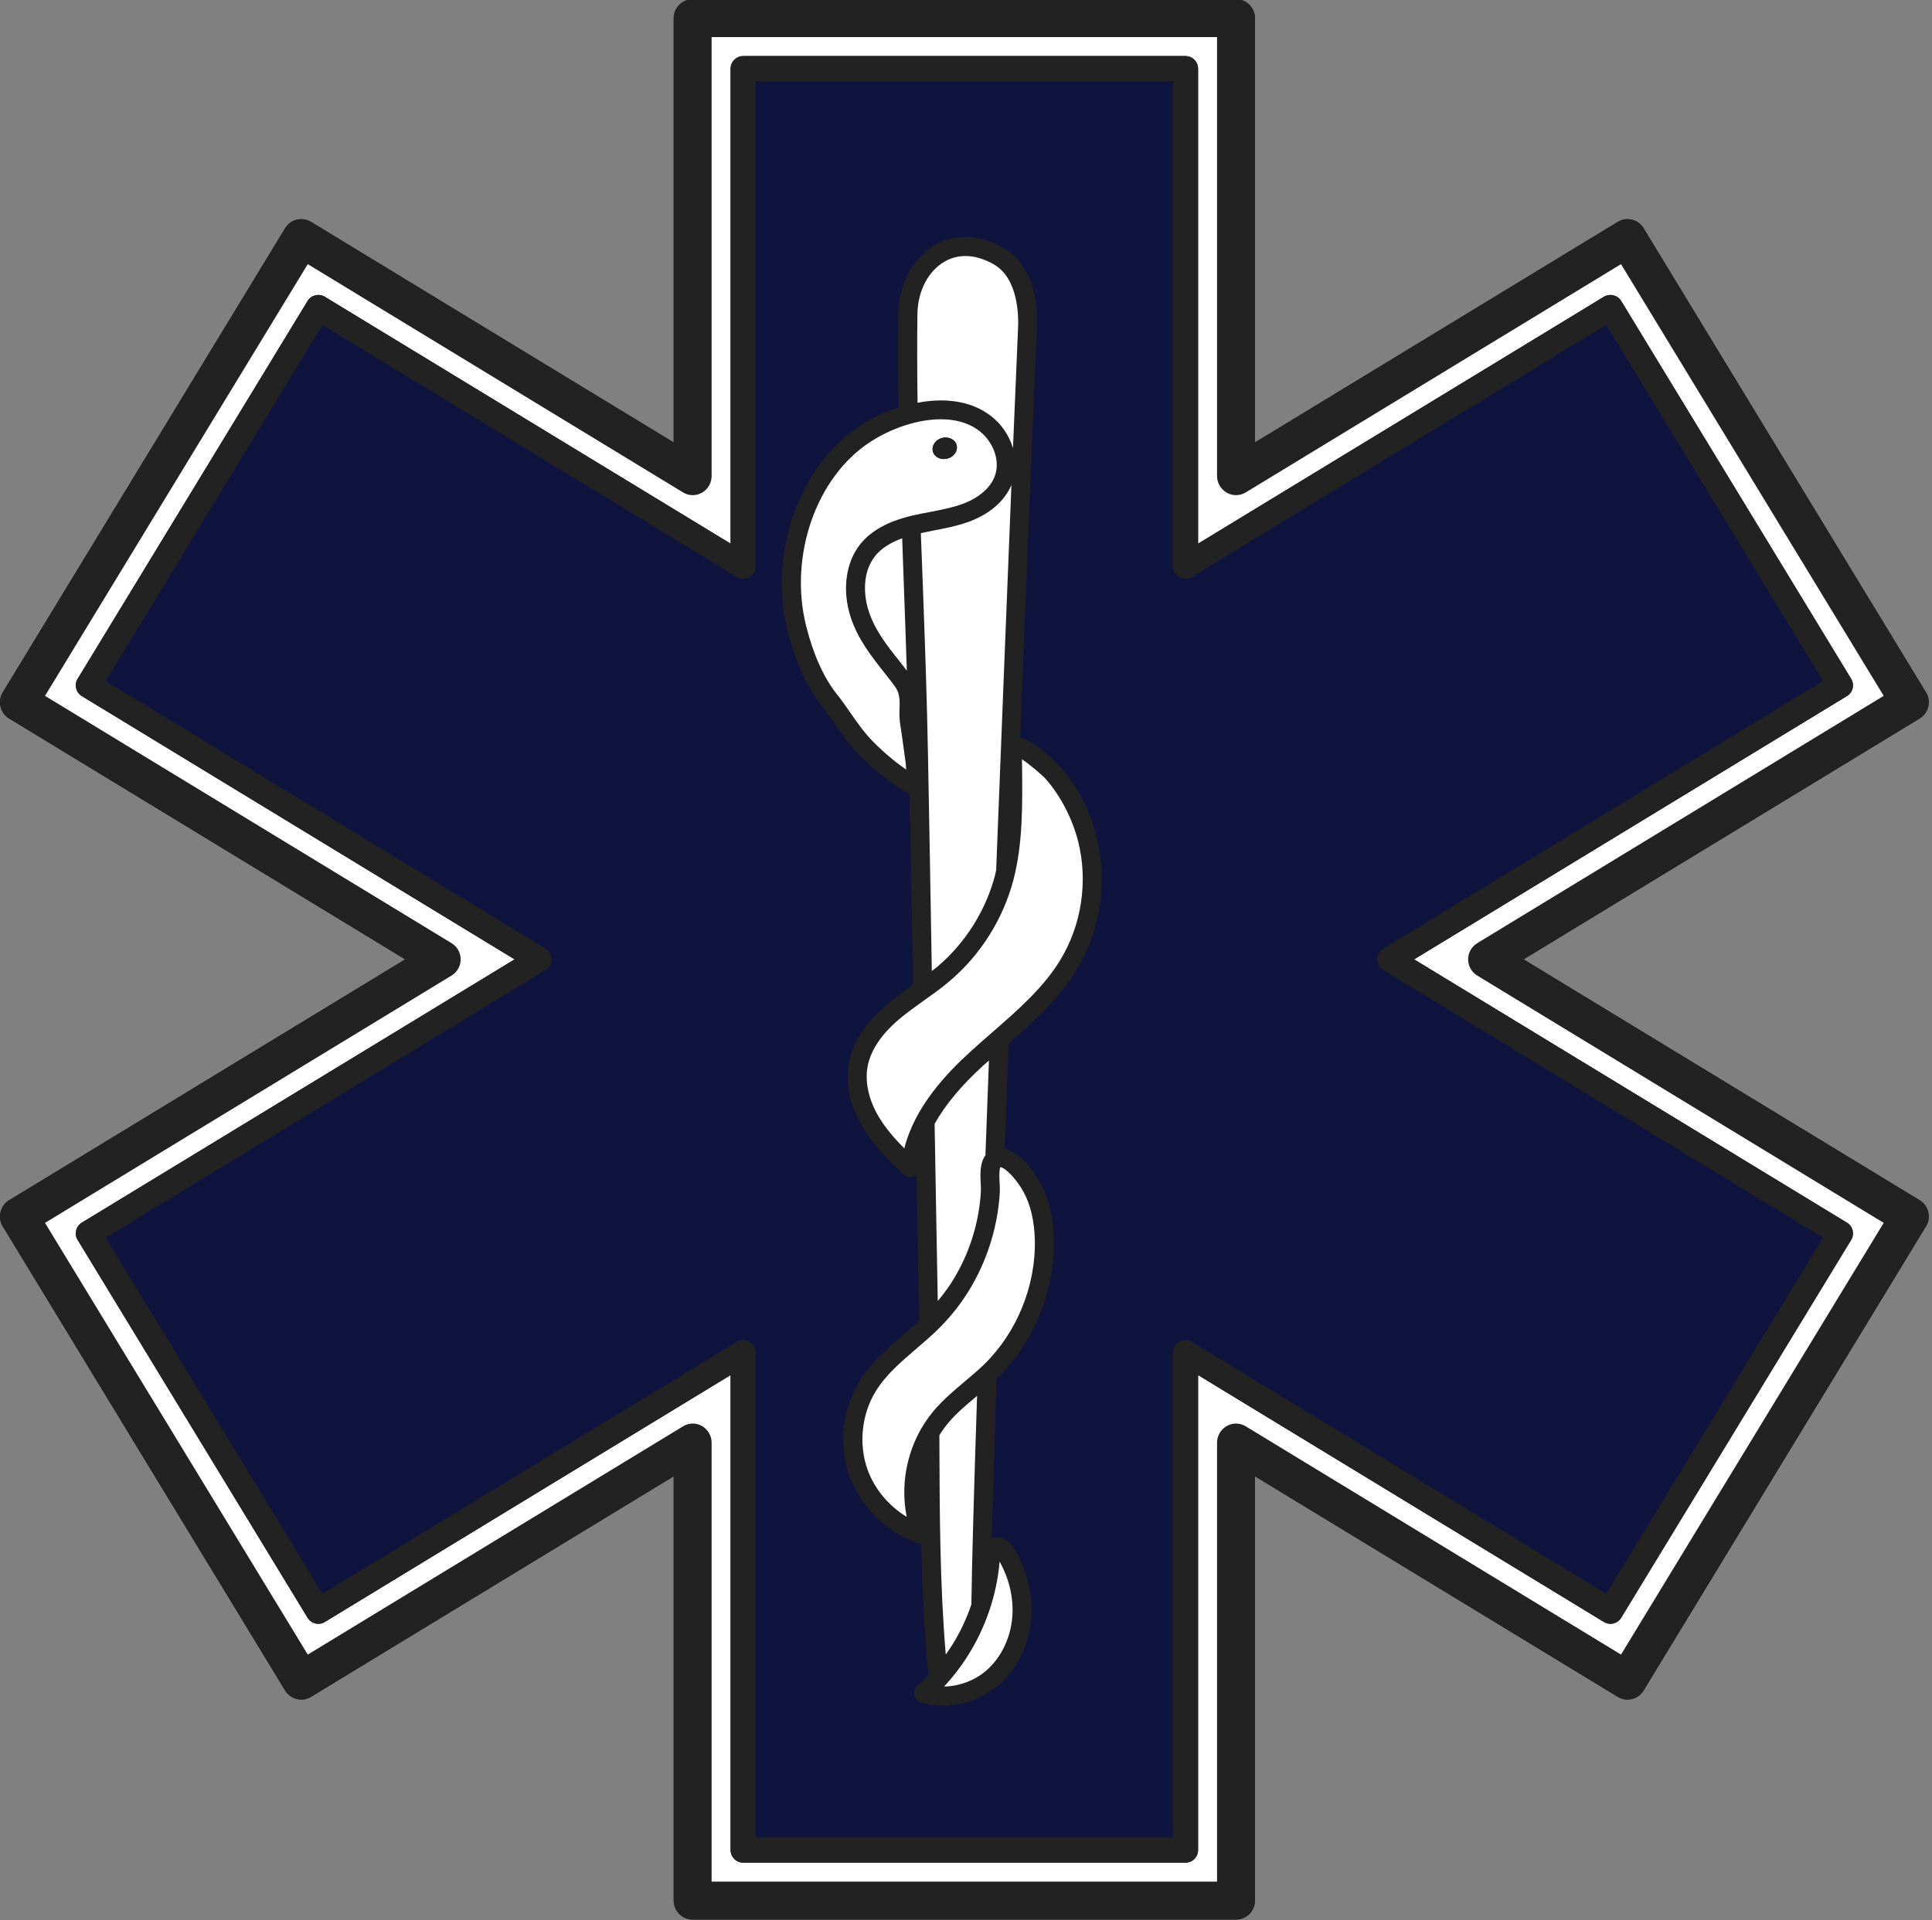
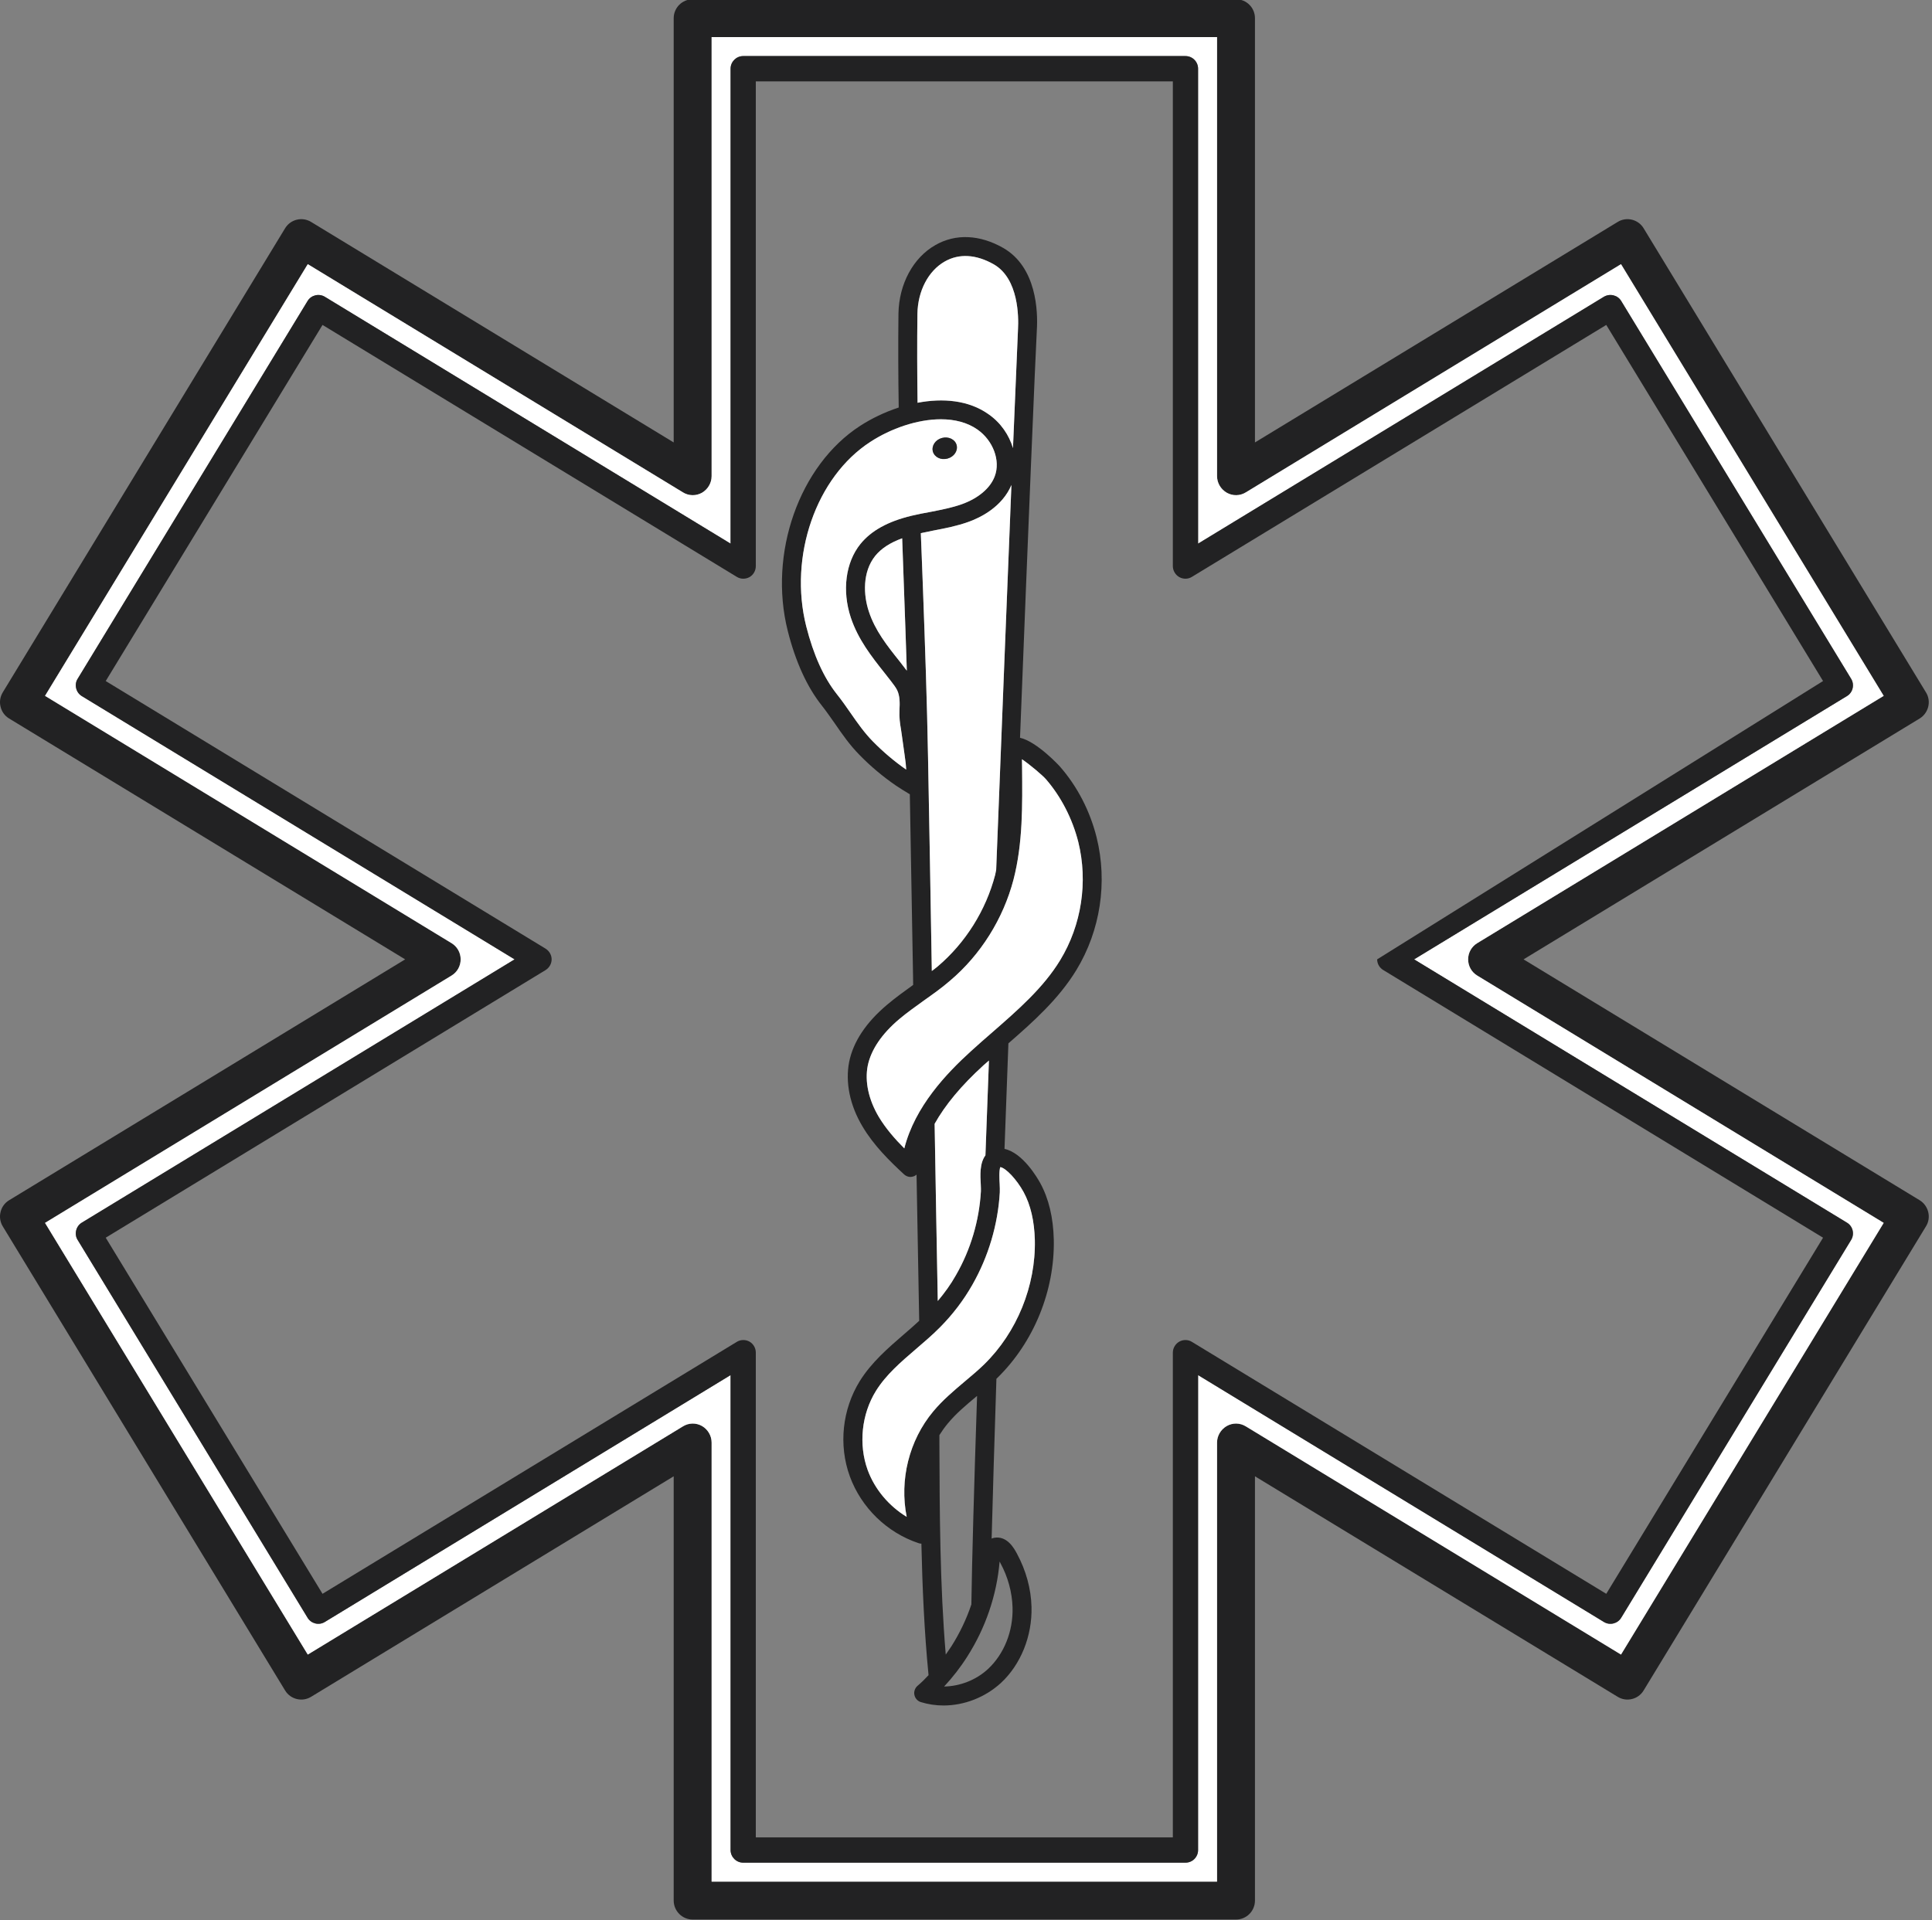
<svg xmlns="http://www.w3.org/2000/svg" fill="#222223" height="119.5" preserveAspectRatio="xMidYMid meet" version="1" viewBox="4.0 4.3 120.2 119.5" width="120.2" zoomAndPan="magnify">
  <rect x="4.0" y="4.3" width="120.2" height="119.5" fill="#808080" stroke="none" />
  <g>
    <g id="change1_1">
-       <path d="M 4.035 79.723 C 3.957 80.031 4.012 80.344 4.168 80.609 L 21.738 109.496 C 22.078 110.055 22.809 110.227 23.359 109.887 L 45.914 96.168 L 45.914 122.566 C 45.914 123.223 46.449 123.75 47.094 123.75 L 80.898 123.75 C 81.551 123.75 82.078 123.223 82.078 122.566 L 82.078 96.168 L 104.641 109.887 C 105.188 110.227 105.922 110.055 106.258 109.496 L 123.828 80.609 C 124.168 80.062 123.984 79.332 123.438 78.992 L 98.789 64 L 123.438 49.008 C 123.984 48.668 124.168 47.938 123.828 47.391 L 106.258 18.504 C 105.922 17.945 105.188 17.773 104.641 18.113 L 82.078 31.832 L 82.078 5.434 C 82.078 4.777 81.551 4.254 80.898 4.254 L 47.094 4.254 C 46.449 4.254 45.914 4.777 45.914 5.434 L 45.914 31.832 L 23.359 18.113 C 22.809 17.773 22.078 17.945 21.738 18.504 L 4.168 47.391 C 4.012 47.656 3.957 47.969 4.035 48.277 C 4.105 48.582 4.293 48.844 4.562 49.008 L 29.207 64 L 4.562 78.992 C 4.293 79.156 4.105 79.418 4.035 79.723" />
-     </g>
+       </g>
    <g id="change1_2">
      <path d="M 121.195 47.602 L 104.852 20.738 L 81.512 34.938 C 81.148 35.164 80.695 35.172 80.324 34.961 C 79.953 34.746 79.719 34.355 79.719 33.93 L 79.719 6.609 L 48.273 6.609 L 48.273 33.93 C 48.273 34.355 48.043 34.746 47.676 34.961 C 47.305 35.172 46.848 35.164 46.488 34.938 L 23.148 20.738 L 6.801 47.602 L 32.094 62.992 C 32.449 63.207 32.66 63.59 32.66 64 C 32.66 64.41 32.449 64.793 32.094 65.008 L 6.801 80.398 L 23.148 107.262 L 46.488 93.062 C 46.848 92.836 47.305 92.828 47.676 93.039 C 48.043 93.254 48.273 93.645 48.273 94.07 L 48.273 121.391 L 79.719 121.391 L 79.719 94.07 C 79.719 93.645 79.953 93.254 80.324 93.039 C 80.695 92.828 81.148 92.836 81.512 93.062 L 104.852 107.262 L 121.195 80.398 L 95.906 65.008 C 95.551 64.793 95.34 64.41 95.34 64 C 95.34 63.59 95.551 63.207 95.906 62.992 Z M 123.828 47.391 C 124.168 47.938 123.984 48.668 123.438 49.008 L 98.789 64 L 123.438 78.992 C 123.984 79.332 124.168 80.062 123.828 80.609 L 106.258 109.496 C 105.922 110.055 105.188 110.227 104.641 109.887 L 82.078 96.168 L 82.078 122.566 C 82.078 123.223 81.551 123.75 80.898 123.75 L 47.094 123.75 C 46.449 123.75 45.914 123.223 45.914 122.566 L 45.914 96.168 L 23.359 109.887 C 22.809 110.227 22.078 110.055 21.738 109.496 L 4.168 80.609 C 4.012 80.344 3.957 80.031 4.035 79.723 C 4.105 79.418 4.293 79.156 4.562 78.992 L 29.207 64 L 4.562 49.008 C 4.293 48.844 4.105 48.582 4.035 48.277 C 3.957 47.969 4.012 47.656 4.168 47.391 L 21.738 18.504 C 22.078 17.945 22.809 17.773 23.359 18.113 L 45.914 31.832 L 45.914 5.434 C 45.914 4.777 46.449 4.254 47.094 4.254 L 80.898 4.254 C 81.551 4.254 82.078 4.777 82.078 5.434 L 82.078 31.832 L 104.641 18.113 C 105.188 17.773 105.922 17.945 106.258 18.504 L 123.828 47.391" />
    </g>
    <g id="change2_1">
      <path d="M 118.906 47.617 C 119.277 47.398 119.395 46.91 119.168 46.539 L 104.867 23.035 C 104.648 22.664 104.16 22.547 103.789 22.766 L 78.539 38.129 L 78.539 8.574 C 78.539 8.145 78.195 7.789 77.754 7.789 L 50.238 7.789 C 49.805 7.789 49.453 8.145 49.453 8.574 L 49.453 38.129 L 24.207 22.766 C 23.84 22.547 23.352 22.664 23.133 23.035 L 8.832 46.539 C 8.719 46.711 8.688 46.934 8.738 47.129 C 8.785 47.332 8.91 47.508 9.09 47.617 L 36.016 64 L 9.09 80.383 C 8.91 80.492 8.785 80.668 8.738 80.871 C 8.688 81.066 8.719 81.289 8.832 81.461 L 23.133 104.965 C 23.352 105.336 23.84 105.461 24.207 105.234 L 49.453 89.871 L 49.453 119.426 C 49.453 119.855 49.805 120.211 50.238 120.211 L 77.754 120.211 C 78.195 120.211 78.539 119.855 78.539 119.426 L 78.539 89.871 L 103.789 105.234 C 104.16 105.461 104.648 105.336 104.867 104.965 L 119.168 81.461 C 119.395 81.09 119.277 80.602 118.906 80.383 L 91.98 64 Z M 104.852 20.738 L 121.195 47.602 L 95.906 62.992 C 95.551 63.207 95.34 63.59 95.34 64 C 95.34 64.41 95.551 64.793 95.906 65.008 L 121.195 80.398 L 104.852 107.262 L 81.512 93.062 C 81.148 92.836 80.695 92.828 80.324 93.039 C 79.953 93.254 79.719 93.645 79.719 94.07 L 79.719 121.391 L 48.273 121.391 L 48.273 94.07 C 48.273 93.645 48.043 93.254 47.676 93.039 C 47.305 92.828 46.848 92.836 46.488 93.062 L 23.148 107.262 L 6.801 80.398 L 32.094 65.008 C 32.449 64.793 32.66 64.41 32.66 64 C 32.66 63.59 32.449 63.207 32.094 62.992 L 6.801 47.602 L 23.148 20.738 L 46.488 34.938 C 46.848 35.164 47.305 35.172 47.676 34.961 C 48.043 34.746 48.273 34.355 48.273 33.93 L 48.273 6.609 L 79.719 6.609 L 79.719 33.93 C 79.719 34.355 79.953 34.746 80.324 34.961 C 80.695 35.172 81.148 35.164 81.512 34.938 L 104.852 20.738" fill="#ffffff" />
    </g>
    <g id="change1_3">
-       <path d="M 117.422 46.68 L 103.934 24.52 L 78.16 40.195 C 77.926 40.344 77.617 40.352 77.367 40.211 C 77.125 40.07 76.969 39.809 76.969 39.527 L 76.969 9.363 L 51.023 9.363 L 51.023 39.527 C 51.023 39.809 50.875 40.07 50.633 40.211 C 50.379 40.352 50.074 40.344 49.836 40.195 L 24.066 24.52 L 10.578 46.68 L 37.941 63.332 C 38.168 63.473 38.32 63.723 38.32 64 C 38.32 64.277 38.168 64.527 37.941 64.668 L 10.578 81.32 L 24.066 103.48 L 49.836 87.805 C 50.074 87.656 50.379 87.648 50.633 87.789 C 50.875 87.93 51.023 88.191 51.023 88.473 L 51.023 118.637 L 76.969 118.637 L 76.969 88.473 C 76.969 88.191 77.125 87.93 77.367 87.789 C 77.617 87.648 77.926 87.656 78.16 87.805 L 103.934 103.48 L 117.422 81.32 L 90.066 64.668 C 89.828 64.527 89.68 64.277 89.68 64 C 89.68 63.723 89.828 63.473 90.066 63.332 Z M 119.168 46.539 C 119.395 46.91 119.277 47.398 118.906 47.617 L 91.98 64 L 118.906 80.383 C 119.277 80.602 119.395 81.09 119.168 81.461 L 104.867 104.965 C 104.648 105.336 104.16 105.461 103.789 105.234 L 78.539 89.871 L 78.539 119.426 C 78.539 119.855 78.195 120.211 77.754 120.211 L 50.238 120.211 C 49.805 120.211 49.453 119.855 49.453 119.426 L 49.453 89.871 L 24.207 105.234 C 23.84 105.461 23.352 105.336 23.133 104.965 L 8.832 81.461 C 8.719 81.289 8.688 81.066 8.738 80.871 C 8.785 80.668 8.91 80.492 9.09 80.383 L 36.016 64 L 9.09 47.617 C 8.91 47.508 8.785 47.332 8.738 47.129 C 8.688 46.934 8.719 46.711 8.832 46.539 L 23.133 23.035 C 23.352 22.664 23.84 22.547 24.207 22.766 L 49.453 38.129 L 49.453 8.574 C 49.453 8.145 49.805 7.789 50.238 7.789 L 77.754 7.789 C 78.195 7.789 78.539 8.145 78.539 8.574 L 78.539 38.129 L 103.789 22.766 C 104.16 22.547 104.648 22.664 104.867 23.035 L 119.168 46.539" />
+       <path d="M 117.422 46.68 L 103.934 24.52 L 78.16 40.195 C 77.926 40.344 77.617 40.352 77.367 40.211 C 77.125 40.07 76.969 39.809 76.969 39.527 L 76.969 9.363 L 51.023 9.363 L 51.023 39.527 C 51.023 39.809 50.875 40.07 50.633 40.211 C 50.379 40.352 50.074 40.344 49.836 40.195 L 24.066 24.52 L 10.578 46.68 L 37.941 63.332 C 38.168 63.473 38.32 63.723 38.32 64 C 38.32 64.277 38.168 64.527 37.941 64.668 L 10.578 81.32 L 24.066 103.48 L 49.836 87.805 C 50.074 87.656 50.379 87.648 50.633 87.789 C 50.875 87.93 51.023 88.191 51.023 88.473 L 51.023 118.637 L 76.969 118.637 L 76.969 88.473 C 76.969 88.191 77.125 87.93 77.367 87.789 C 77.617 87.648 77.926 87.656 78.16 87.805 L 103.934 103.48 L 117.422 81.32 L 90.066 64.668 C 89.828 64.527 89.68 64.277 89.68 64 Z M 119.168 46.539 C 119.395 46.91 119.277 47.398 118.906 47.617 L 91.98 64 L 118.906 80.383 C 119.277 80.602 119.395 81.09 119.168 81.461 L 104.867 104.965 C 104.648 105.336 104.16 105.461 103.789 105.234 L 78.539 89.871 L 78.539 119.426 C 78.539 119.855 78.195 120.211 77.754 120.211 L 50.238 120.211 C 49.805 120.211 49.453 119.855 49.453 119.426 L 49.453 89.871 L 24.207 105.234 C 23.84 105.461 23.352 105.336 23.133 104.965 L 8.832 81.461 C 8.719 81.289 8.688 81.066 8.738 80.871 C 8.785 80.668 8.91 80.492 9.09 80.383 L 36.016 64 L 9.09 47.617 C 8.91 47.508 8.785 47.332 8.738 47.129 C 8.688 46.934 8.719 46.711 8.832 46.539 L 23.133 23.035 C 23.352 22.664 23.84 22.547 24.207 22.766 L 49.453 38.129 L 49.453 8.574 C 49.453 8.145 49.805 7.789 50.238 7.789 L 77.754 7.789 C 78.195 7.789 78.539 8.145 78.539 8.574 L 78.539 38.129 L 103.789 22.766 C 104.16 22.547 104.648 22.664 104.867 23.035 L 119.168 46.539" />
    </g>
    <g id="change3_1">
-       <path d="M 70.969 64.66 C 72.461 62.207 72.918 59.203 72.227 56.414 C 71.816 54.77 71.031 53.246 69.953 52.012 C 69.938 51.988 68.516 50.445 67.461 50.211 C 67.973 37.137 68.414 26.516 68.508 24.824 C 68.578 23.695 68.5 20.926 66.418 19.73 C 64.961 18.898 63.453 18.828 62.195 19.551 C 60.812 20.336 59.93 21.973 59.898 23.812 C 59.875 25.754 59.883 27.703 59.914 29.66 C 59.043 29.945 58.219 30.344 57.512 30.801 C 53.727 33.254 51.793 38.742 53.012 43.566 C 53.5 45.492 54.215 47.059 55.137 48.215 C 55.426 48.582 55.684 48.961 55.953 49.34 C 56.402 49.992 56.871 50.668 57.477 51.281 C 58.168 51.988 58.934 52.633 59.75 53.191 C 60.027 53.379 60.316 53.551 60.605 53.727 C 60.668 57.5 60.738 61.266 60.805 65.031 C 60.805 65.219 60.812 65.406 60.812 65.594 C 60.805 65.594 60.805 65.602 60.797 65.602 C 60.262 65.988 59.711 66.383 59.191 66.824 C 57.879 67.93 57.086 69.125 56.832 70.375 C 56.582 71.648 56.871 73.082 57.668 74.41 C 58.367 75.59 59.363 76.562 60.246 77.379 C 60.355 77.48 60.496 77.539 60.648 77.539 C 60.719 77.539 60.789 77.523 60.859 77.496 C 60.922 77.473 60.977 77.434 61.023 77.395 C 61.078 80.43 61.133 83.457 61.188 86.492 C 60.875 86.781 60.551 87.066 60.23 87.34 C 59.238 88.199 58.219 89.078 57.492 90.242 C 56.402 92.004 56.164 94.219 56.871 96.168 C 57.582 98.117 59.184 99.676 61.148 100.328 C 61.211 100.352 61.27 100.359 61.324 100.359 C 61.387 103.094 61.504 105.84 61.77 108.543 C 61.551 108.777 61.324 109.008 61.078 109.211 C 60.922 109.352 60.844 109.574 60.891 109.777 C 60.938 109.988 61.086 110.156 61.289 110.219 C 61.746 110.359 62.219 110.43 62.699 110.43 C 63.98 110.43 65.285 109.934 66.277 109.023 C 67.512 107.875 68.223 106.105 68.176 104.297 C 68.148 103.164 67.832 102.027 67.273 100.988 C 67.094 100.648 66.652 99.848 65.844 99.996 C 65.789 100.008 65.738 100.027 65.695 100.043 C 65.766 97.34 65.867 93.945 65.992 90.102 C 66.016 90.078 66.031 90.062 66.047 90.047 C 68.32 87.828 69.625 84.613 69.562 81.445 C 69.531 80.07 69.246 78.883 68.719 77.922 C 68.539 77.594 67.637 76.043 66.496 75.793 C 66.574 73.637 66.652 71.438 66.738 69.227 C 68.289 67.875 69.867 66.469 70.969 64.66 Z M 103.934 24.52 L 117.422 46.68 L 90.066 63.332 C 89.828 63.473 89.68 63.723 89.68 64 C 89.68 64.277 89.828 64.527 90.066 64.668 L 117.422 81.32 L 103.934 103.48 L 78.16 87.805 C 77.926 87.656 77.617 87.648 77.367 87.789 C 77.125 87.93 76.969 88.191 76.969 88.473 L 76.969 118.637 L 51.023 118.637 L 51.023 88.473 C 51.023 88.191 50.875 87.93 50.633 87.789 C 50.379 87.648 50.074 87.656 49.836 87.805 L 24.066 103.48 L 10.578 81.32 L 37.941 64.668 C 38.168 64.527 38.32 64.277 38.32 64 C 38.32 63.723 38.168 63.473 37.941 63.332 L 10.578 46.68 L 24.066 24.52 L 49.836 40.195 C 50.074 40.344 50.379 40.352 50.633 40.211 C 50.875 40.07 51.023 39.809 51.023 39.527 L 51.023 9.363 L 76.969 9.363 L 76.969 39.527 C 76.969 39.809 77.125 40.07 77.367 40.211 C 77.617 40.352 77.926 40.344 78.16 40.195 L 103.934 24.52" fill="#0f143f" />
-     </g>
+       </g>
    <g id="change1_4">
      <path d="M 60.363 45.965 C 60.387 45.988 60.402 46.012 60.418 46.035 C 60.363 44.371 60.309 42.711 60.246 41.074 C 60.207 39.992 60.168 38.891 60.129 37.797 C 59.371 38.074 58.824 38.434 58.453 38.891 C 57.645 39.898 57.715 41.344 58.059 42.363 C 58.445 43.535 59.184 44.473 59.969 45.453 Z M 64.789 91.168 C 64.773 91.176 64.766 91.184 64.758 91.191 C 64.098 91.742 63.477 92.262 62.965 92.883 C 62.777 93.109 62.602 93.355 62.445 93.605 C 62.445 93.781 62.445 93.961 62.445 94.133 C 62.461 98.465 62.477 102.914 62.84 107.262 C 62.957 107.09 63.074 106.922 63.195 106.742 C 63.711 105.926 64.129 105.055 64.434 104.141 C 64.473 101.375 64.602 96.789 64.789 91.168 Z M 65.527 70.297 C 65.418 70.391 65.301 70.492 65.191 70.59 C 63.797 71.859 62.801 73.066 62.148 74.234 C 62.211 77.906 62.273 81.586 62.344 85.258 C 62.762 84.762 63.148 84.234 63.469 83.66 C 64.391 82.066 64.922 80.258 65.027 78.434 C 65.031 78.34 65.027 78.199 65.02 78.039 C 64.984 77.426 64.945 76.688 65.309 76.195 C 65.379 74.25 65.449 72.285 65.527 70.297 Z M 65.891 33.93 C 66.254 32.965 65.789 31.719 64.82 31.035 C 64.191 30.59 63.398 30.391 62.539 30.391 C 61.07 30.391 59.426 30.965 58.156 31.793 C 54.773 33.977 53.059 38.914 54.16 43.277 C 54.609 45.047 55.246 46.461 56.055 47.484 C 56.359 47.867 56.645 48.27 56.918 48.668 C 57.359 49.305 57.785 49.91 58.32 50.453 C 58.949 51.09 59.641 51.68 60.379 52.191 C 60.379 52.152 60.371 52.121 60.371 52.082 C 60.363 51.949 60.355 51.848 60.348 51.789 L 60.277 51.258 C 60.223 50.84 60.16 50.422 60.102 50.008 L 60.055 49.684 C 59.992 49.324 59.938 48.945 59.961 48.496 C 59.984 48.047 59.992 47.625 59.82 47.254 C 59.727 47.066 59.586 46.887 59.434 46.688 L 59.043 46.188 C 58.23 45.164 57.391 44.102 56.934 42.734 C 56.379 41.059 56.605 39.301 57.531 38.152 C 58.203 37.324 59.23 36.754 60.695 36.398 C 61.086 36.305 61.48 36.227 61.883 36.156 C 62.574 36.02 63.223 35.895 63.84 35.676 C 64.875 35.305 65.621 34.668 65.891 33.93 Z M 65.977 58.434 C 66.332 49.316 66.676 40.715 66.926 34.48 C 66.352 35.84 65.012 36.508 64.238 36.781 C 63.531 37.035 62.801 37.176 62.102 37.309 C 61.824 37.363 61.559 37.422 61.289 37.477 C 61.34 38.66 61.379 39.855 61.426 41.027 C 61.551 44.441 61.676 47.969 61.738 51.422 C 61.824 55.855 61.898 60.289 61.973 64.723 C 62.094 64.629 62.219 64.543 62.336 64.441 C 64.074 62.969 65.34 60.941 65.914 58.742 C 65.938 58.641 65.953 58.535 65.977 58.434 Z M 65.473 108.156 C 66.465 107.23 67.039 105.809 66.996 104.332 C 66.969 103.379 66.707 102.426 66.242 101.57 C 66.234 101.539 66.211 101.508 66.195 101.477 C 66.195 101.484 66.195 101.5 66.188 101.508 C 66.008 103.574 65.316 105.602 64.184 107.379 C 63.762 108.047 63.273 108.676 62.738 109.25 C 63.711 109.234 64.727 108.852 65.473 108.156 Z M 67.336 24.762 C 67.375 24.047 67.383 21.648 65.836 20.754 C 64.734 20.125 63.672 20.062 62.777 20.574 C 61.754 21.156 61.102 22.406 61.078 23.828 C 61.055 25.66 61.062 27.516 61.086 29.363 C 62.66 29.062 64.27 29.199 65.504 30.078 C 66.262 30.605 66.777 31.367 67.023 32.184 C 67.211 27.703 67.328 24.906 67.336 24.762 Z M 65.23 89.203 C 67.266 87.215 68.445 84.32 68.383 81.469 C 68.352 80.289 68.121 79.281 67.684 78.48 C 67.258 77.703 66.59 76.988 66.234 76.926 C 66.148 77.145 66.18 77.742 66.195 77.977 C 66.203 78.191 66.211 78.371 66.203 78.504 C 66.086 80.508 65.496 82.496 64.496 84.25 C 63.941 85.227 63.266 86.105 62.492 86.887 C 62.023 87.363 61.504 87.805 61 88.238 C 60.031 89.07 59.121 89.848 58.492 90.863 C 57.602 92.301 57.406 94.18 57.98 95.77 C 58.422 96.98 59.309 98.023 60.41 98.691 C 59.953 96.406 60.551 93.938 62.062 92.129 C 62.645 91.43 63.336 90.848 63.996 90.289 C 64.426 89.926 64.844 89.582 65.23 89.203 Z M 69.961 64.047 C 71.289 61.863 71.699 59.18 71.086 56.695 C 70.723 55.258 70.012 53.867 69.066 52.781 C 68.867 52.555 68.098 51.895 67.582 51.547 L 67.59 52.066 C 67.609 54.379 67.645 56.762 67.055 59.039 C 66.418 61.469 65.02 63.711 63.098 65.336 C 62.582 65.785 62.023 66.176 61.48 66.562 C 60.945 66.949 60.434 67.309 59.945 67.719 C 58.844 68.652 58.195 69.629 57.988 70.609 C 57.793 71.594 58.035 72.727 58.68 73.812 C 59.113 74.527 59.672 75.172 60.262 75.762 C 60.922 73.152 62.887 71.098 64.398 69.723 C 64.844 69.316 65.301 68.914 65.758 68.52 C 67.305 67.168 68.91 65.777 69.961 64.047 Z M 72.227 56.414 C 72.918 59.203 72.461 62.207 70.969 64.66 C 69.867 66.469 68.289 67.875 66.738 69.227 C 66.652 71.438 66.574 73.637 66.496 75.793 C 67.637 76.043 68.539 77.594 68.719 77.922 C 69.246 78.883 69.531 80.07 69.562 81.445 C 69.625 84.613 68.32 87.828 66.047 90.047 C 66.031 90.062 66.016 90.078 65.992 90.102 C 65.867 93.945 65.766 97.34 65.695 100.043 C 65.738 100.027 65.789 100.008 65.844 99.996 C 66.652 99.848 67.094 100.648 67.273 100.988 C 67.832 102.027 68.148 103.164 68.176 104.297 C 68.223 106.105 67.512 107.875 66.277 109.023 C 65.285 109.934 63.98 110.43 62.699 110.43 C 62.219 110.43 61.746 110.359 61.289 110.219 C 61.086 110.156 60.938 109.988 60.891 109.777 C 60.844 109.574 60.922 109.352 61.078 109.211 C 61.324 109.008 61.551 108.777 61.77 108.543 C 61.504 105.84 61.387 103.094 61.324 100.359 C 61.27 100.359 61.211 100.352 61.148 100.328 C 59.184 99.676 57.582 98.117 56.871 96.168 C 56.164 94.219 56.402 92.004 57.492 90.242 C 58.219 89.078 59.238 88.199 60.23 87.34 C 60.551 87.066 60.875 86.781 61.188 86.492 C 61.133 83.457 61.078 80.43 61.023 77.395 C 60.977 77.434 60.922 77.473 60.859 77.496 C 60.789 77.523 60.719 77.539 60.648 77.539 C 60.496 77.539 60.355 77.48 60.246 77.379 C 59.363 76.562 58.367 75.59 57.668 74.41 C 56.871 73.082 56.582 71.648 56.832 70.375 C 57.086 69.125 57.879 67.93 59.191 66.824 C 59.711 66.383 60.262 65.988 60.797 65.602 C 60.805 65.602 60.805 65.594 60.812 65.594 C 60.812 65.406 60.805 65.219 60.805 65.031 C 60.738 61.266 60.668 57.5 60.605 53.727 C 60.316 53.551 60.027 53.379 59.75 53.191 C 58.934 52.633 58.168 51.988 57.477 51.281 C 56.871 50.668 56.402 49.992 55.953 49.34 C 55.684 48.961 55.426 48.582 55.137 48.215 C 54.215 47.059 53.5 45.492 53.012 43.566 C 51.793 38.742 53.727 33.254 57.512 30.801 C 58.219 30.344 59.043 29.945 59.914 29.66 C 59.883 27.703 59.875 25.754 59.898 23.812 C 59.93 21.973 60.812 20.336 62.195 19.551 C 63.453 18.828 64.961 18.898 66.418 19.73 C 68.5 20.926 68.578 23.695 68.508 24.824 C 68.414 26.516 67.973 37.137 67.461 50.211 C 68.516 50.445 69.938 51.988 69.953 52.012 C 71.031 53.246 71.816 54.77 72.227 56.414" />
    </g>
    <g id="change2_2">
      <path d="M 71.086 56.695 C 71.699 59.18 71.289 61.863 69.961 64.047 C 68.91 65.777 67.305 67.168 65.758 68.52 C 65.301 68.914 64.844 69.316 64.398 69.723 C 62.887 71.098 60.922 73.152 60.262 75.762 C 59.672 75.172 59.113 74.527 58.68 73.812 C 58.035 72.727 57.793 71.594 57.988 70.609 C 58.195 69.629 58.844 68.652 59.945 67.719 C 60.434 67.309 60.945 66.949 61.48 66.562 C 62.023 66.176 62.582 65.785 63.098 65.336 C 65.02 63.711 66.418 61.469 67.055 59.039 C 67.645 56.762 67.609 54.379 67.59 52.066 L 67.582 51.547 C 68.098 51.895 68.867 52.555 69.066 52.781 C 70.012 53.867 70.723 55.258 71.086 56.695" fill="#ffffff" />
    </g>
    <g id="change2_3">
      <path d="M 68.383 81.469 C 68.445 84.32 67.266 87.215 65.23 89.203 C 64.844 89.582 64.426 89.926 63.996 90.289 C 63.336 90.848 62.645 91.43 62.062 92.129 C 60.551 93.938 59.953 96.406 60.41 98.691 C 59.309 98.023 58.422 96.98 57.98 95.77 C 57.406 94.18 57.602 92.301 58.492 90.863 C 59.121 89.848 60.031 89.07 61 88.238 C 61.504 87.805 62.023 87.363 62.492 86.887 C 63.266 86.105 63.941 85.227 64.496 84.25 C 65.496 82.496 66.086 80.508 66.203 78.504 C 66.211 78.371 66.203 78.191 66.195 77.977 C 66.18 77.742 66.148 77.145 66.234 76.926 C 66.59 76.988 67.258 77.703 67.684 78.48 C 68.121 79.281 68.352 80.289 68.383 81.469" fill="#ffffff" />
    </g>
    <g id="change2_4">
      <path d="M 65.836 20.754 C 67.383 21.648 67.375 24.047 67.336 24.762 C 67.328 24.906 67.211 27.703 67.023 32.184 C 66.777 31.367 66.262 30.605 65.504 30.078 C 64.27 29.199 62.66 29.062 61.086 29.363 C 61.062 27.516 61.055 25.66 61.078 23.828 C 61.102 22.406 61.754 21.156 62.777 20.574 C 63.672 20.062 64.734 20.125 65.836 20.754" fill="#ffffff" />
    </g>
    <g id="change2_5">
-       <path d="M 66.996 104.332 C 67.039 105.809 66.465 107.23 65.473 108.156 C 64.727 108.852 63.711 109.234 62.738 109.25 C 63.273 108.676 63.762 108.047 64.184 107.379 C 65.316 105.602 66.008 103.574 66.188 101.508 C 66.195 101.5 66.195 101.484 66.195 101.477 C 66.211 101.508 66.234 101.539 66.242 101.57 C 66.707 102.426 66.969 103.379 66.996 104.332" fill="#ffffff" />
-     </g>
+       </g>
    <g id="change2_6">
      <path d="M 66.926 34.48 C 66.676 40.715 66.332 49.316 65.977 58.434 C 65.953 58.535 65.938 58.641 65.914 58.742 C 65.34 60.941 64.074 62.969 62.336 64.441 C 62.219 64.543 62.094 64.629 61.973 64.723 C 61.898 60.289 61.824 55.855 61.738 51.422 C 61.676 47.969 61.551 44.441 61.426 41.027 C 61.379 39.855 61.34 38.66 61.289 37.477 C 61.559 37.422 61.824 37.363 62.102 37.309 C 62.801 37.176 63.531 37.035 64.238 36.781 C 65.012 36.508 66.352 35.84 66.926 34.48" fill="#ffffff" />
    </g>
    <g id="change2_7">
      <path d="M 62.949 32.836 C 63.359 32.727 63.609 32.348 63.516 31.996 C 63.422 31.641 63.012 31.445 62.602 31.555 C 62.195 31.664 61.945 32.043 62.039 32.398 C 62.141 32.75 62.539 32.949 62.949 32.836 Z M 64.82 31.035 C 65.789 31.719 66.254 32.965 65.891 33.93 C 65.621 34.668 64.875 35.305 63.84 35.676 C 63.223 35.895 62.574 36.02 61.883 36.156 C 61.48 36.227 61.086 36.305 60.695 36.398 C 59.23 36.754 58.203 37.324 57.531 38.152 C 56.605 39.301 56.379 41.059 56.934 42.734 C 57.391 44.102 58.23 45.164 59.043 46.188 L 59.434 46.688 C 59.586 46.887 59.727 47.066 59.82 47.254 C 59.992 47.625 59.984 48.047 59.961 48.496 C 59.938 48.945 59.992 49.324 60.055 49.684 L 60.102 50.008 C 60.16 50.422 60.223 50.84 60.277 51.258 L 60.348 51.789 C 60.355 51.848 60.363 51.949 60.371 52.082 C 60.371 52.121 60.379 52.152 60.379 52.191 C 59.641 51.68 58.949 51.09 58.32 50.453 C 57.785 49.91 57.359 49.305 56.918 48.668 C 56.645 48.27 56.359 47.867 56.055 47.484 C 55.246 46.461 54.609 45.047 54.16 43.277 C 53.059 38.914 54.773 33.977 58.156 31.793 C 59.426 30.965 61.07 30.391 62.539 30.391 C 63.398 30.391 64.191 30.59 64.82 31.035" fill="#ffffff" />
    </g>
    <g id="change2_8">
      <path d="M 65.191 70.59 C 65.301 70.492 65.418 70.391 65.527 70.297 C 65.449 72.285 65.379 74.25 65.309 76.195 C 64.945 76.688 64.984 77.426 65.02 78.039 C 65.027 78.199 65.031 78.34 65.027 78.434 C 64.922 80.258 64.391 82.066 63.469 83.66 C 63.148 84.234 62.762 84.762 62.344 85.258 C 62.273 81.586 62.211 77.906 62.148 74.234 C 62.801 73.066 63.797 71.859 65.191 70.59" fill="#ffffff" />
    </g>
    <g id="change2_9">
-       <path d="M 64.758 91.191 C 64.766 91.184 64.773 91.176 64.789 91.168 C 64.602 96.789 64.473 101.375 64.434 104.141 C 64.129 105.055 63.711 105.926 63.195 106.742 C 63.074 106.922 62.957 107.09 62.84 107.262 C 62.477 102.914 62.461 98.465 62.445 94.133 C 62.445 93.961 62.445 93.781 62.445 93.605 C 62.602 93.355 62.777 93.109 62.965 92.883 C 63.477 92.262 64.098 91.742 64.758 91.191" fill="#ffffff" />
-     </g>
+       </g>
    <g id="change1_5">
      <path d="M 63.516 31.996 C 63.609 32.348 63.359 32.727 62.949 32.836 C 62.539 32.949 62.141 32.75 62.039 32.398 C 61.945 32.043 62.195 31.664 62.602 31.555 C 63.012 31.445 63.422 31.641 63.516 31.996" />
    </g>
    <g id="change2_10">
      <path d="M 60.418 46.035 C 60.402 46.012 60.387 45.988 60.363 45.965 L 59.969 45.453 C 59.184 44.473 58.445 43.535 58.059 42.363 C 57.715 41.344 57.645 39.898 58.453 38.891 C 58.824 38.434 59.371 38.074 60.129 37.797 C 60.168 38.891 60.207 39.992 60.246 41.074 C 60.309 42.711 60.363 44.371 60.418 46.035" fill="#ffffff" />
    </g>
  </g>
</svg>